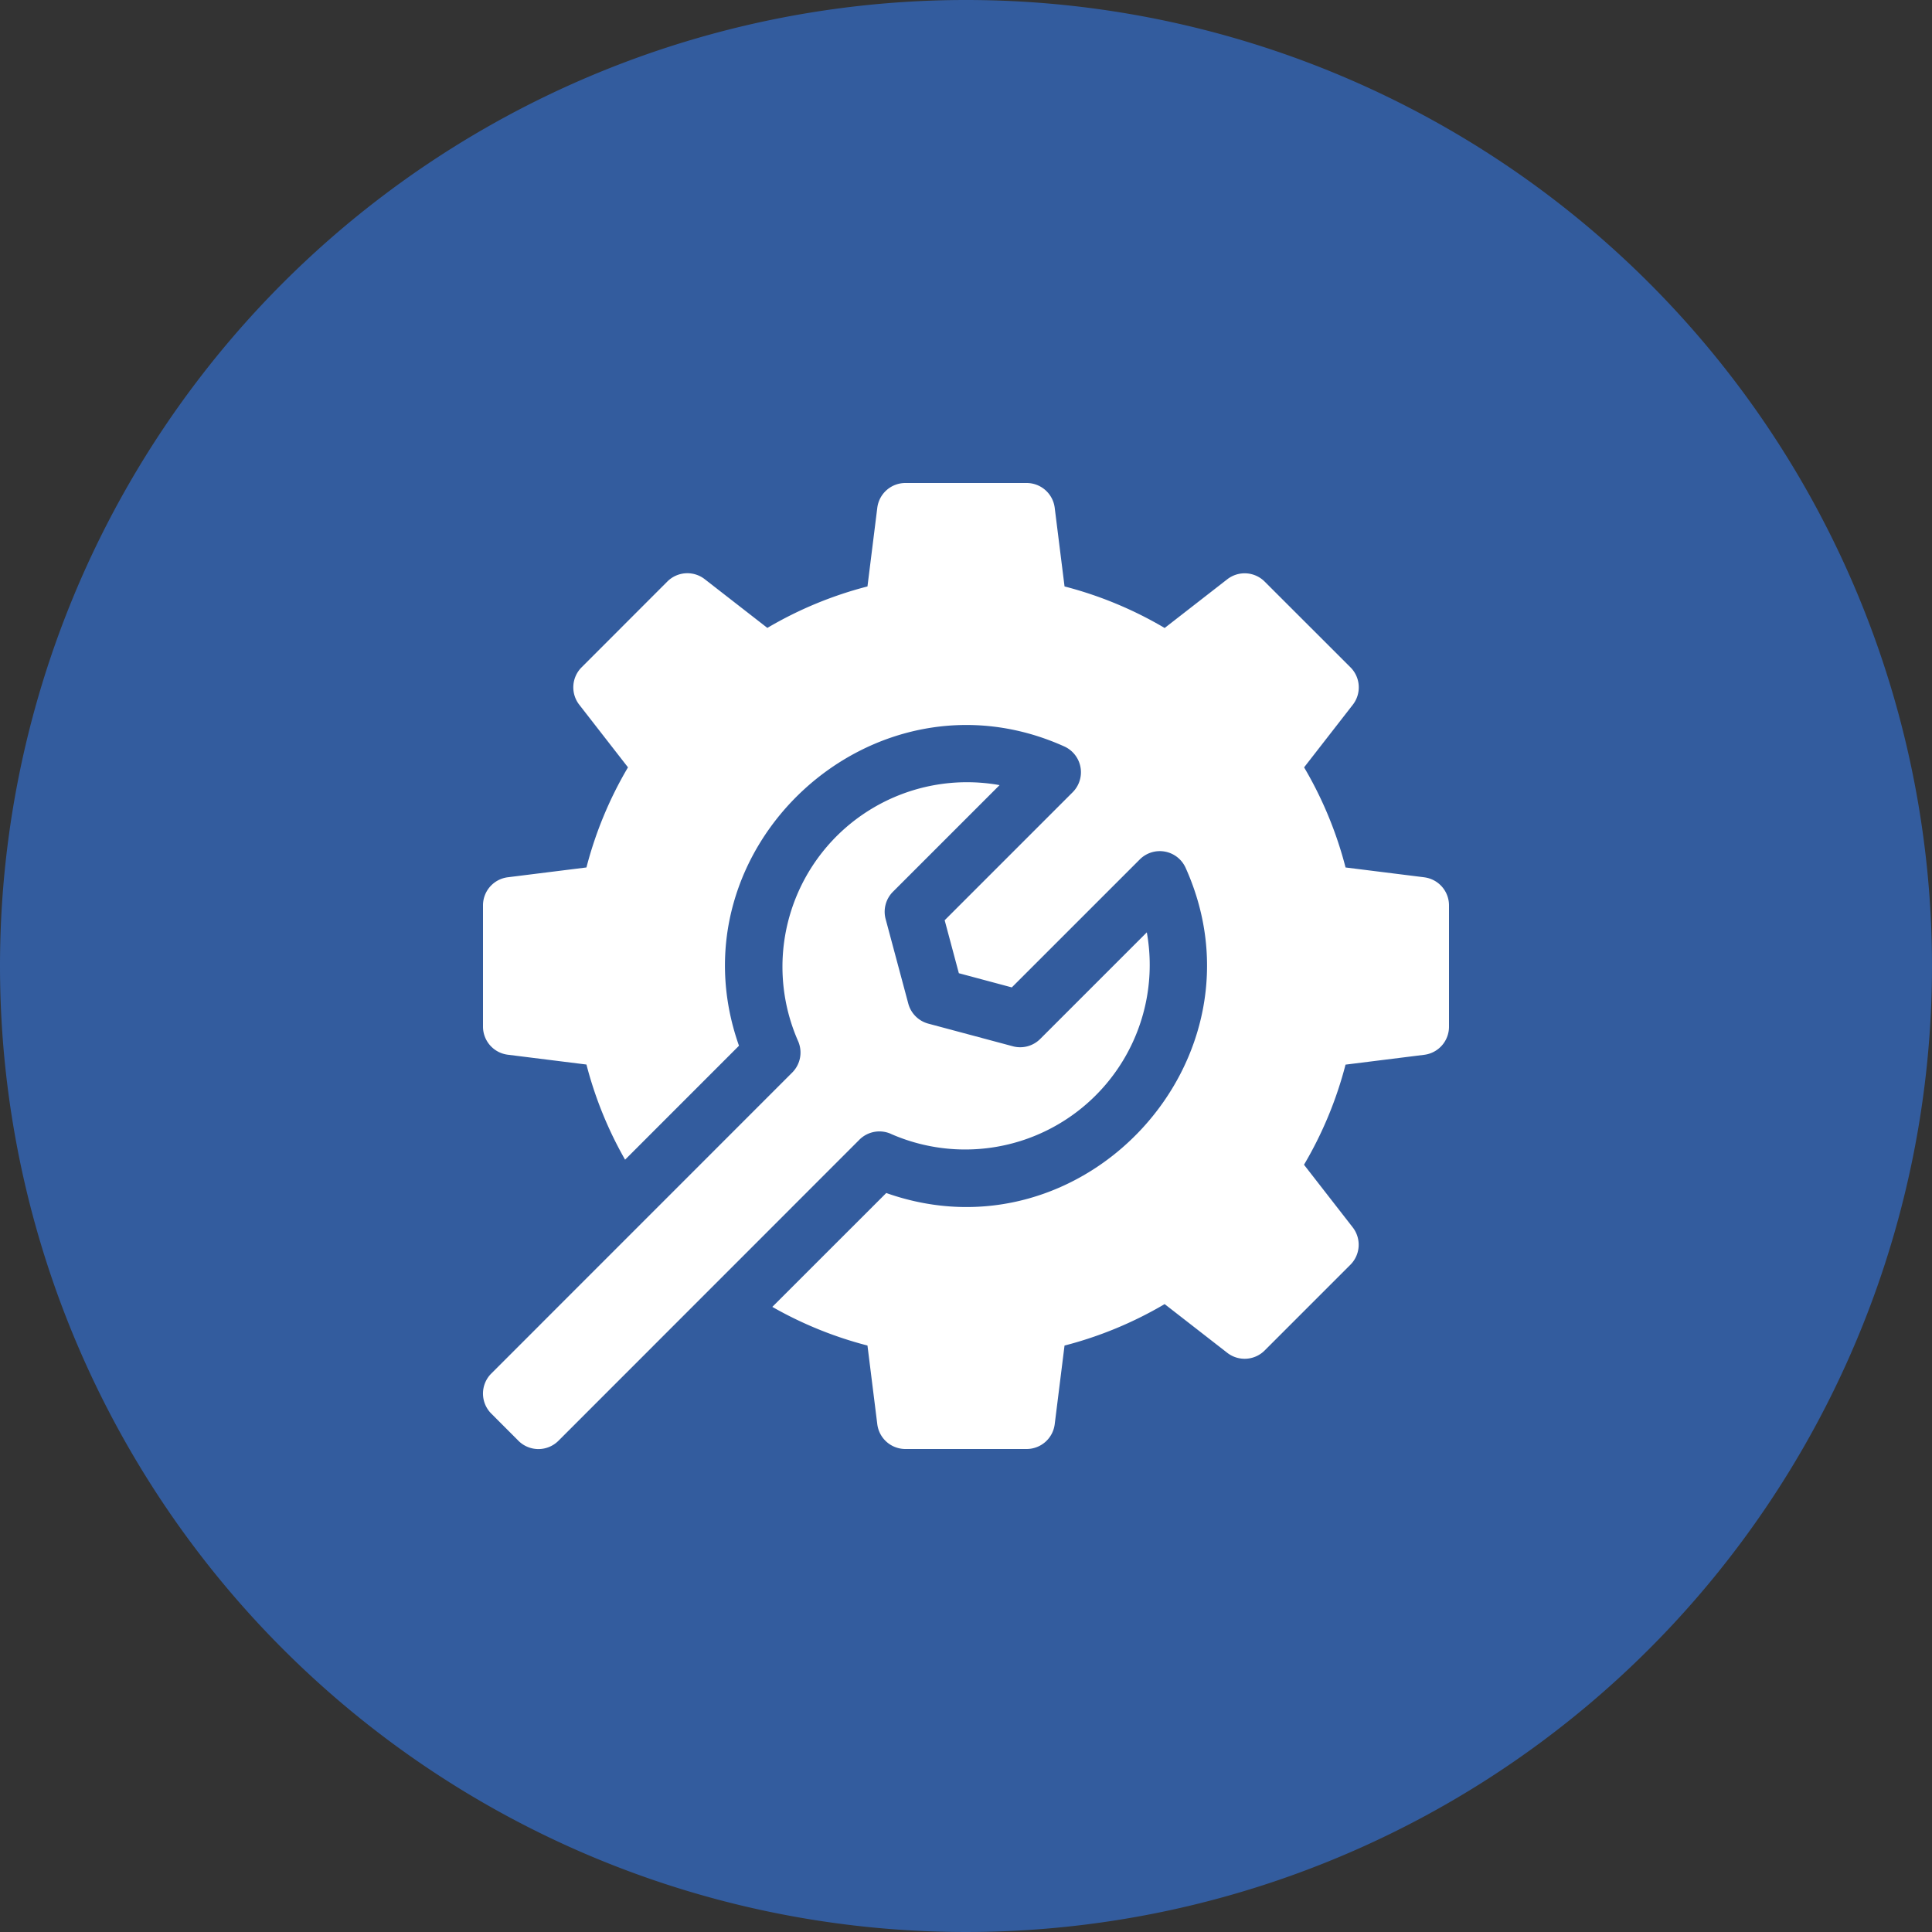
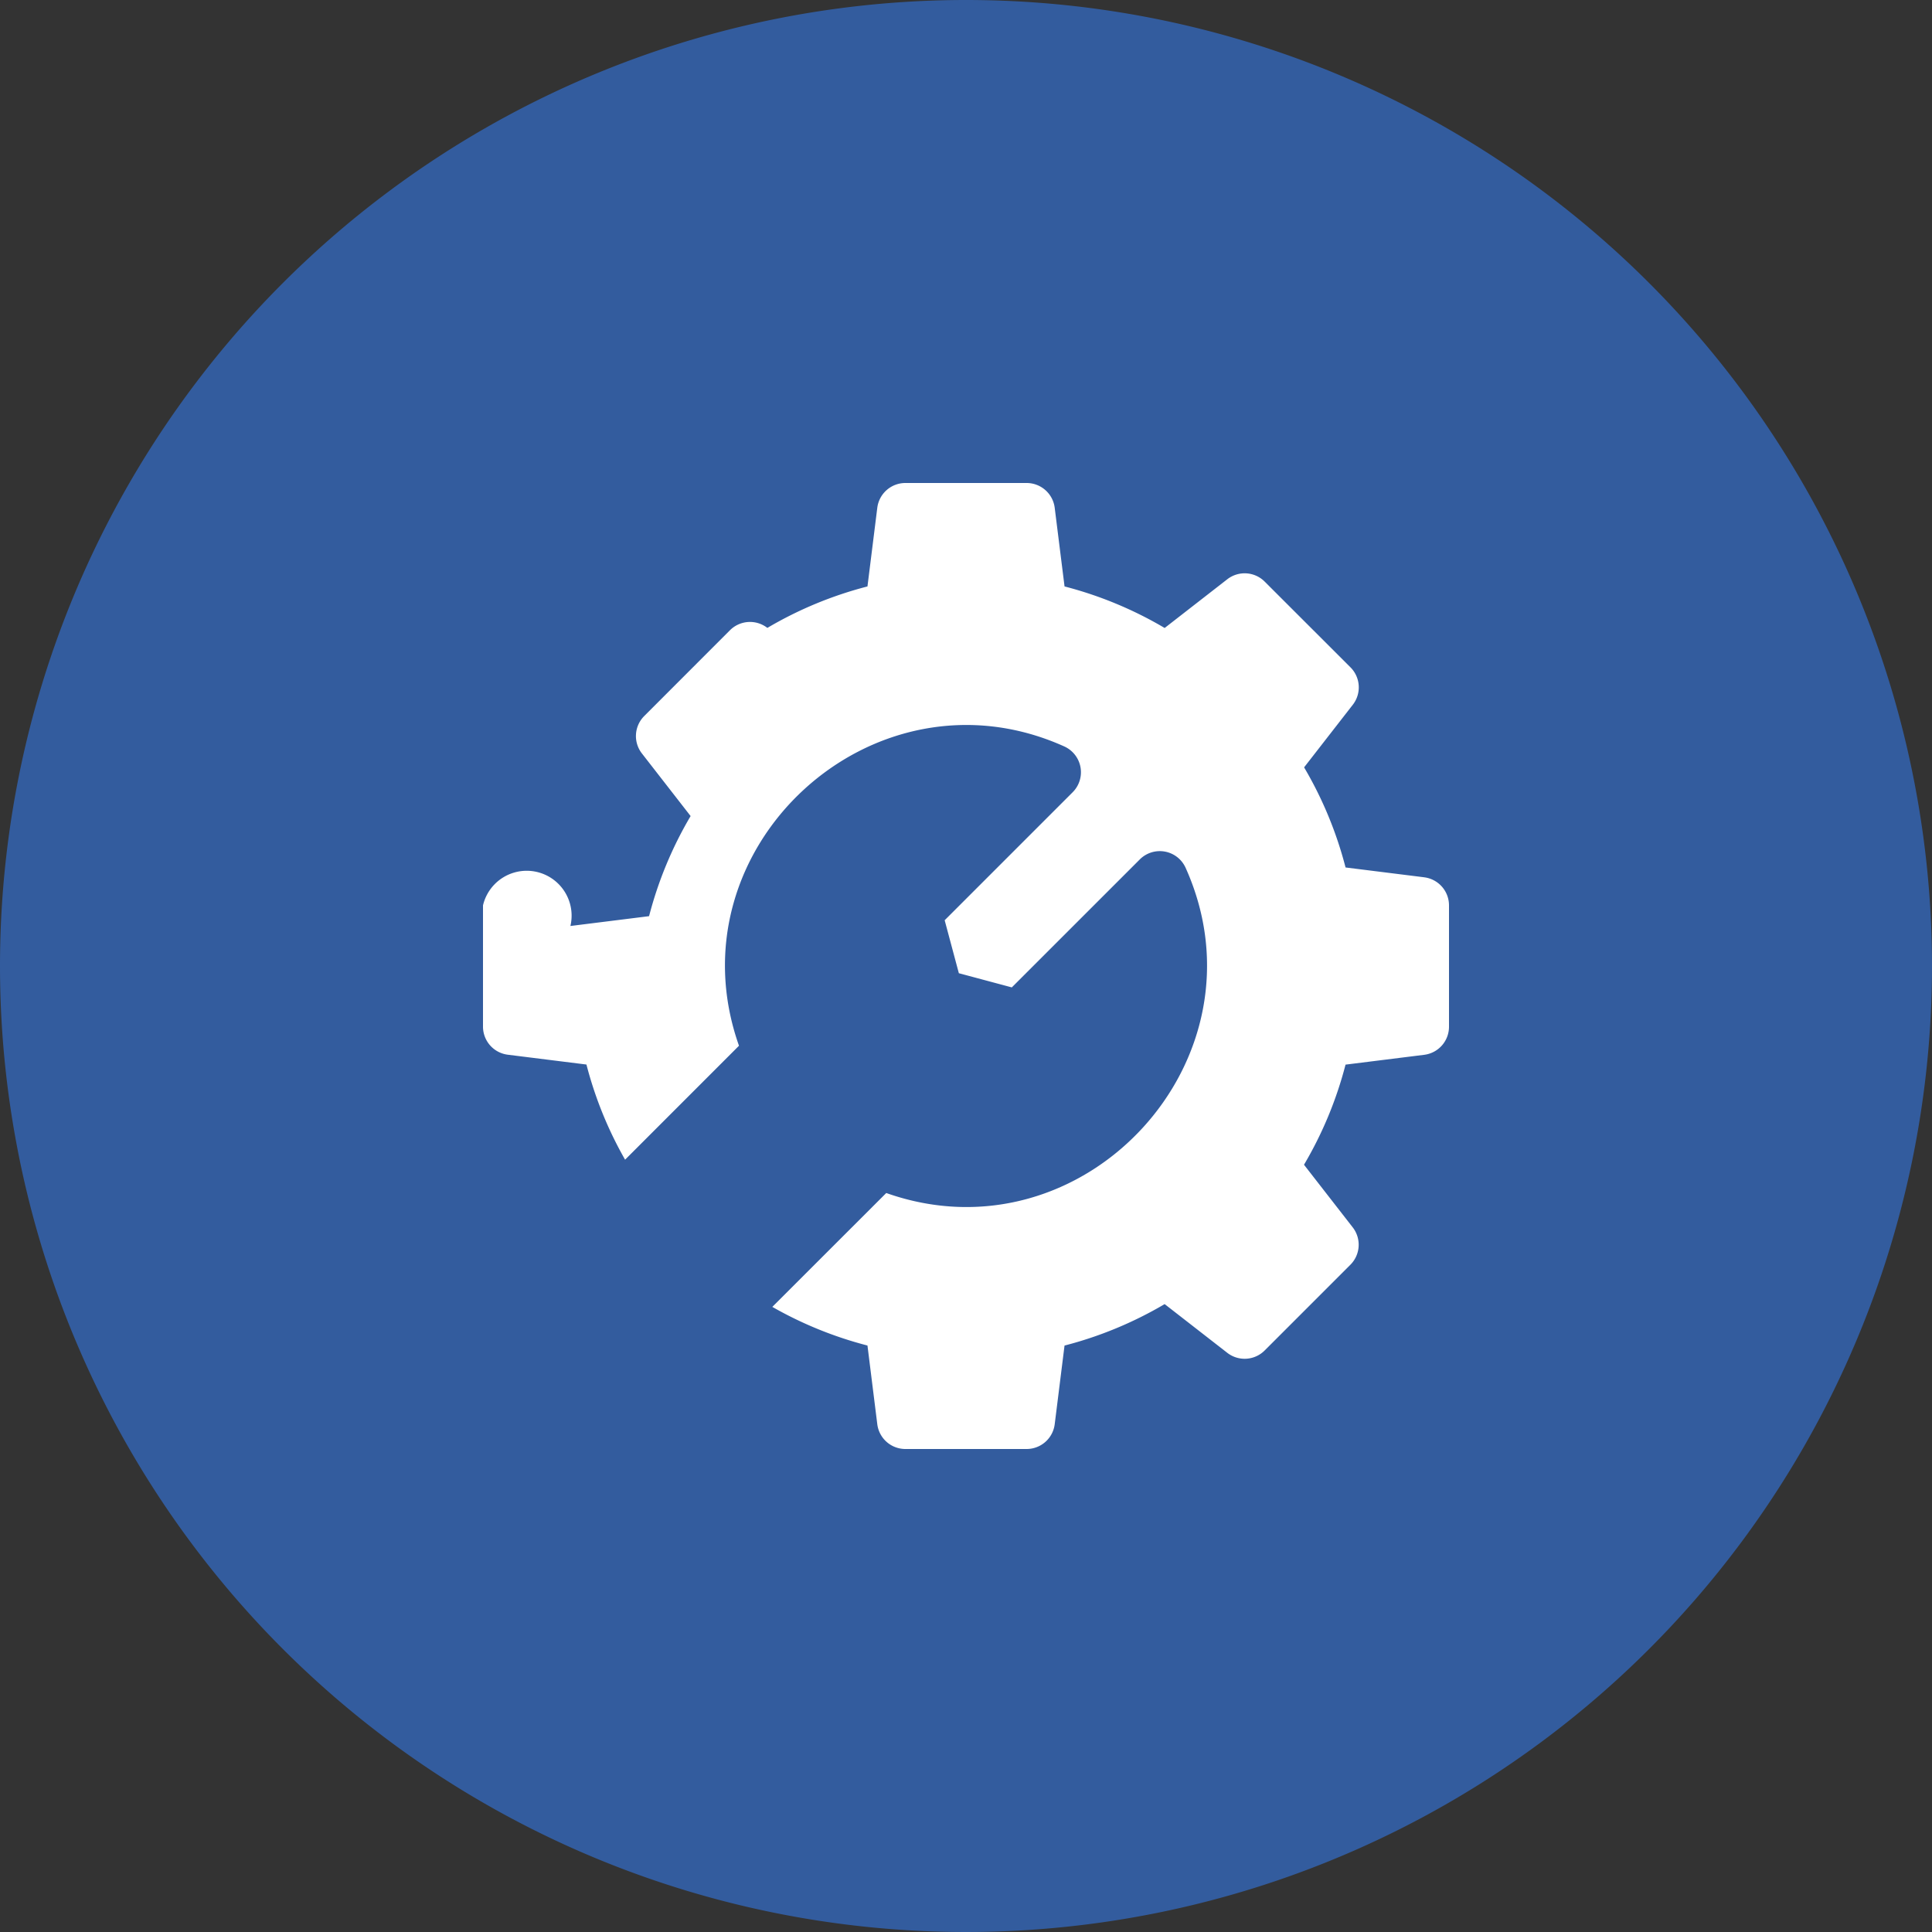
<svg xmlns="http://www.w3.org/2000/svg" width="120" height="120">
  <rect width="100%" height="100%" fill="#333333" stroke="none" />
  <path d="M60 0A60 60 0 1 1 0 60 60 60 0 0 1 60 0Z" fill="#335c9e" />
-   <path d="m88.46 54.49-4.885-.61A24.086 24.086 0 0 0 81 47.662l3.026-3.89a1.758 1.758 0 0 0-.145-2.322l-5.33-5.326a1.758 1.758 0 0 0-2.322-.145l-3.89 3.026a24.092 24.092 0 0 0-6.218-2.58l-.611-4.885A1.758 1.758 0 0 0 63.766 30h-7.532a1.758 1.758 0 0 0-1.744 1.54l-.61 4.885A24.086 24.086 0 0 0 47.662 39l-3.89-3.026a1.758 1.758 0 0 0-2.322.145l-5.326 5.33a1.758 1.758 0 0 0-.145 2.322l3.026 3.89a24.092 24.092 0 0 0-2.58 6.218l-4.886.61A1.758 1.758 0 0 0 30 56.234v7.531a1.758 1.758 0 0 0 1.54 1.745l4.885.61a24.072 24.072 0 0 0 2.4 5.91l7.075-7.077c-4.339-12.271 8.329-23.935 20.2-18.592a1.758 1.758 0 0 1 .525 2.847l-7.95 7.95.881 3.29 3.289.881 7.95-7.949a1.758 1.758 0 0 1 2.847.524c5.342 11.871-6.329 24.534-18.595 20.196l-7.077 7.073a24.082 24.082 0 0 0 5.91 2.4l.61 4.886A1.758 1.758 0 0 0 56.235 90h7.531a1.758 1.758 0 0 0 1.744-1.54l.61-4.885A24.086 24.086 0 0 0 72.338 81l3.89 3.026a1.758 1.758 0 0 0 2.322-.145l5.325-5.325a1.758 1.758 0 0 0 .145-2.322l-3.026-3.89a24.092 24.092 0 0 0 2.58-6.218l4.886-.61a1.758 1.758 0 0 0 1.54-1.75v-7.531a1.758 1.758 0 0 0-1.54-1.744Z" fill="#fff" />
-   <path d="M55.34 70.43a11.463 11.463 0 0 0 15.891-12.52l-6.622 6.621a1.758 1.758 0 0 1-1.7.455l-5.25-1.406a1.758 1.758 0 0 1-1.243-1.243l-1.407-5.25a1.758 1.758 0 0 1 .455-1.7l6.622-6.622a11.463 11.463 0 0 0-12.519 15.891 1.758 1.758 0 0 1-.361 1.962L30.514 85.314a1.758 1.758 0 0 0 0 2.486l1.686 1.689a1.758 1.758 0 0 0 2.486 0l18.693-18.7a1.758 1.758 0 0 1 1.961-.361Z" fill="#fff" />
+   <path d="m88.46 54.49-4.885-.61A24.086 24.086 0 0 0 81 47.662l3.026-3.89a1.758 1.758 0 0 0-.145-2.322l-5.33-5.326a1.758 1.758 0 0 0-2.322-.145l-3.89 3.026a24.092 24.092 0 0 0-6.218-2.58l-.611-4.885A1.758 1.758 0 0 0 63.766 30h-7.532a1.758 1.758 0 0 0-1.744 1.54l-.61 4.885A24.086 24.086 0 0 0 47.662 39a1.758 1.758 0 0 0-2.322.145l-5.326 5.33a1.758 1.758 0 0 0-.145 2.322l3.026 3.89a24.092 24.092 0 0 0-2.58 6.218l-4.886.61A1.758 1.758 0 0 0 30 56.234v7.531a1.758 1.758 0 0 0 1.54 1.745l4.885.61a24.072 24.072 0 0 0 2.4 5.91l7.075-7.077c-4.339-12.271 8.329-23.935 20.2-18.592a1.758 1.758 0 0 1 .525 2.847l-7.95 7.95.881 3.29 3.289.881 7.95-7.949a1.758 1.758 0 0 1 2.847.524c5.342 11.871-6.329 24.534-18.595 20.196l-7.077 7.073a24.082 24.082 0 0 0 5.91 2.4l.61 4.886A1.758 1.758 0 0 0 56.235 90h7.531a1.758 1.758 0 0 0 1.744-1.54l.61-4.885A24.086 24.086 0 0 0 72.338 81l3.89 3.026a1.758 1.758 0 0 0 2.322-.145l5.325-5.325a1.758 1.758 0 0 0 .145-2.322l-3.026-3.89a24.092 24.092 0 0 0 2.58-6.218l4.886-.61a1.758 1.758 0 0 0 1.54-1.75v-7.531a1.758 1.758 0 0 0-1.54-1.744Z" fill="#fff" />
</svg>